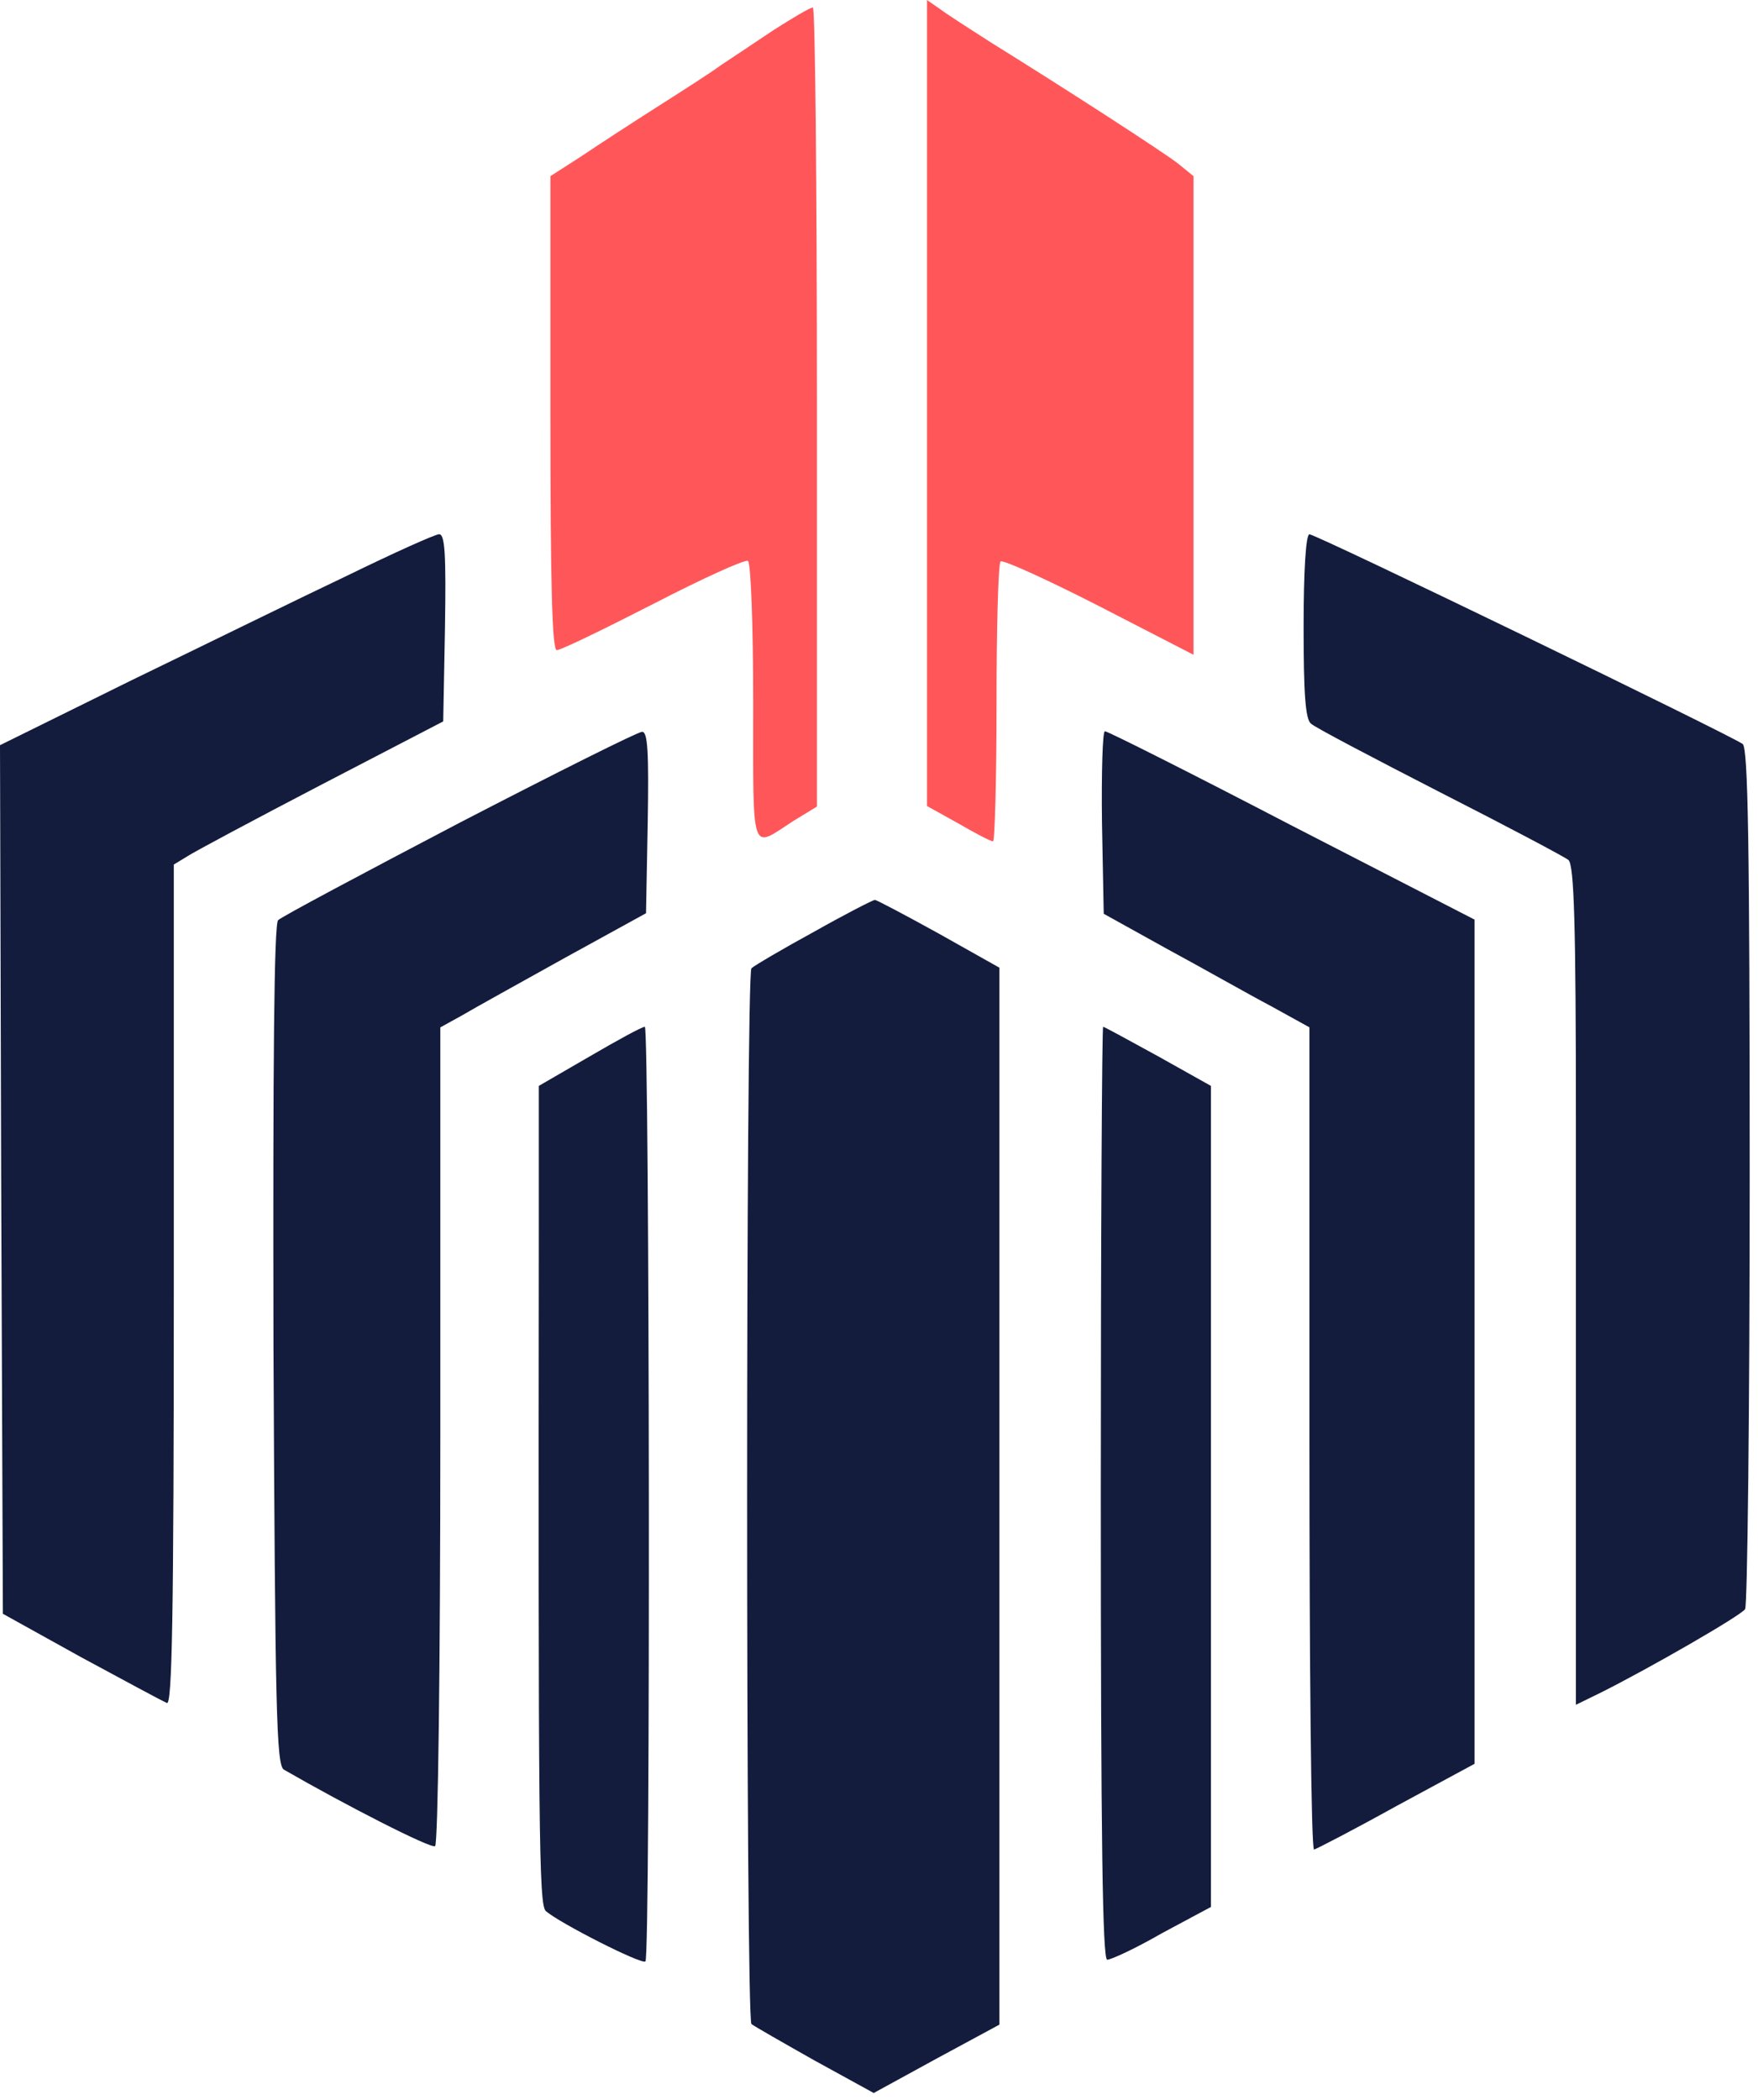
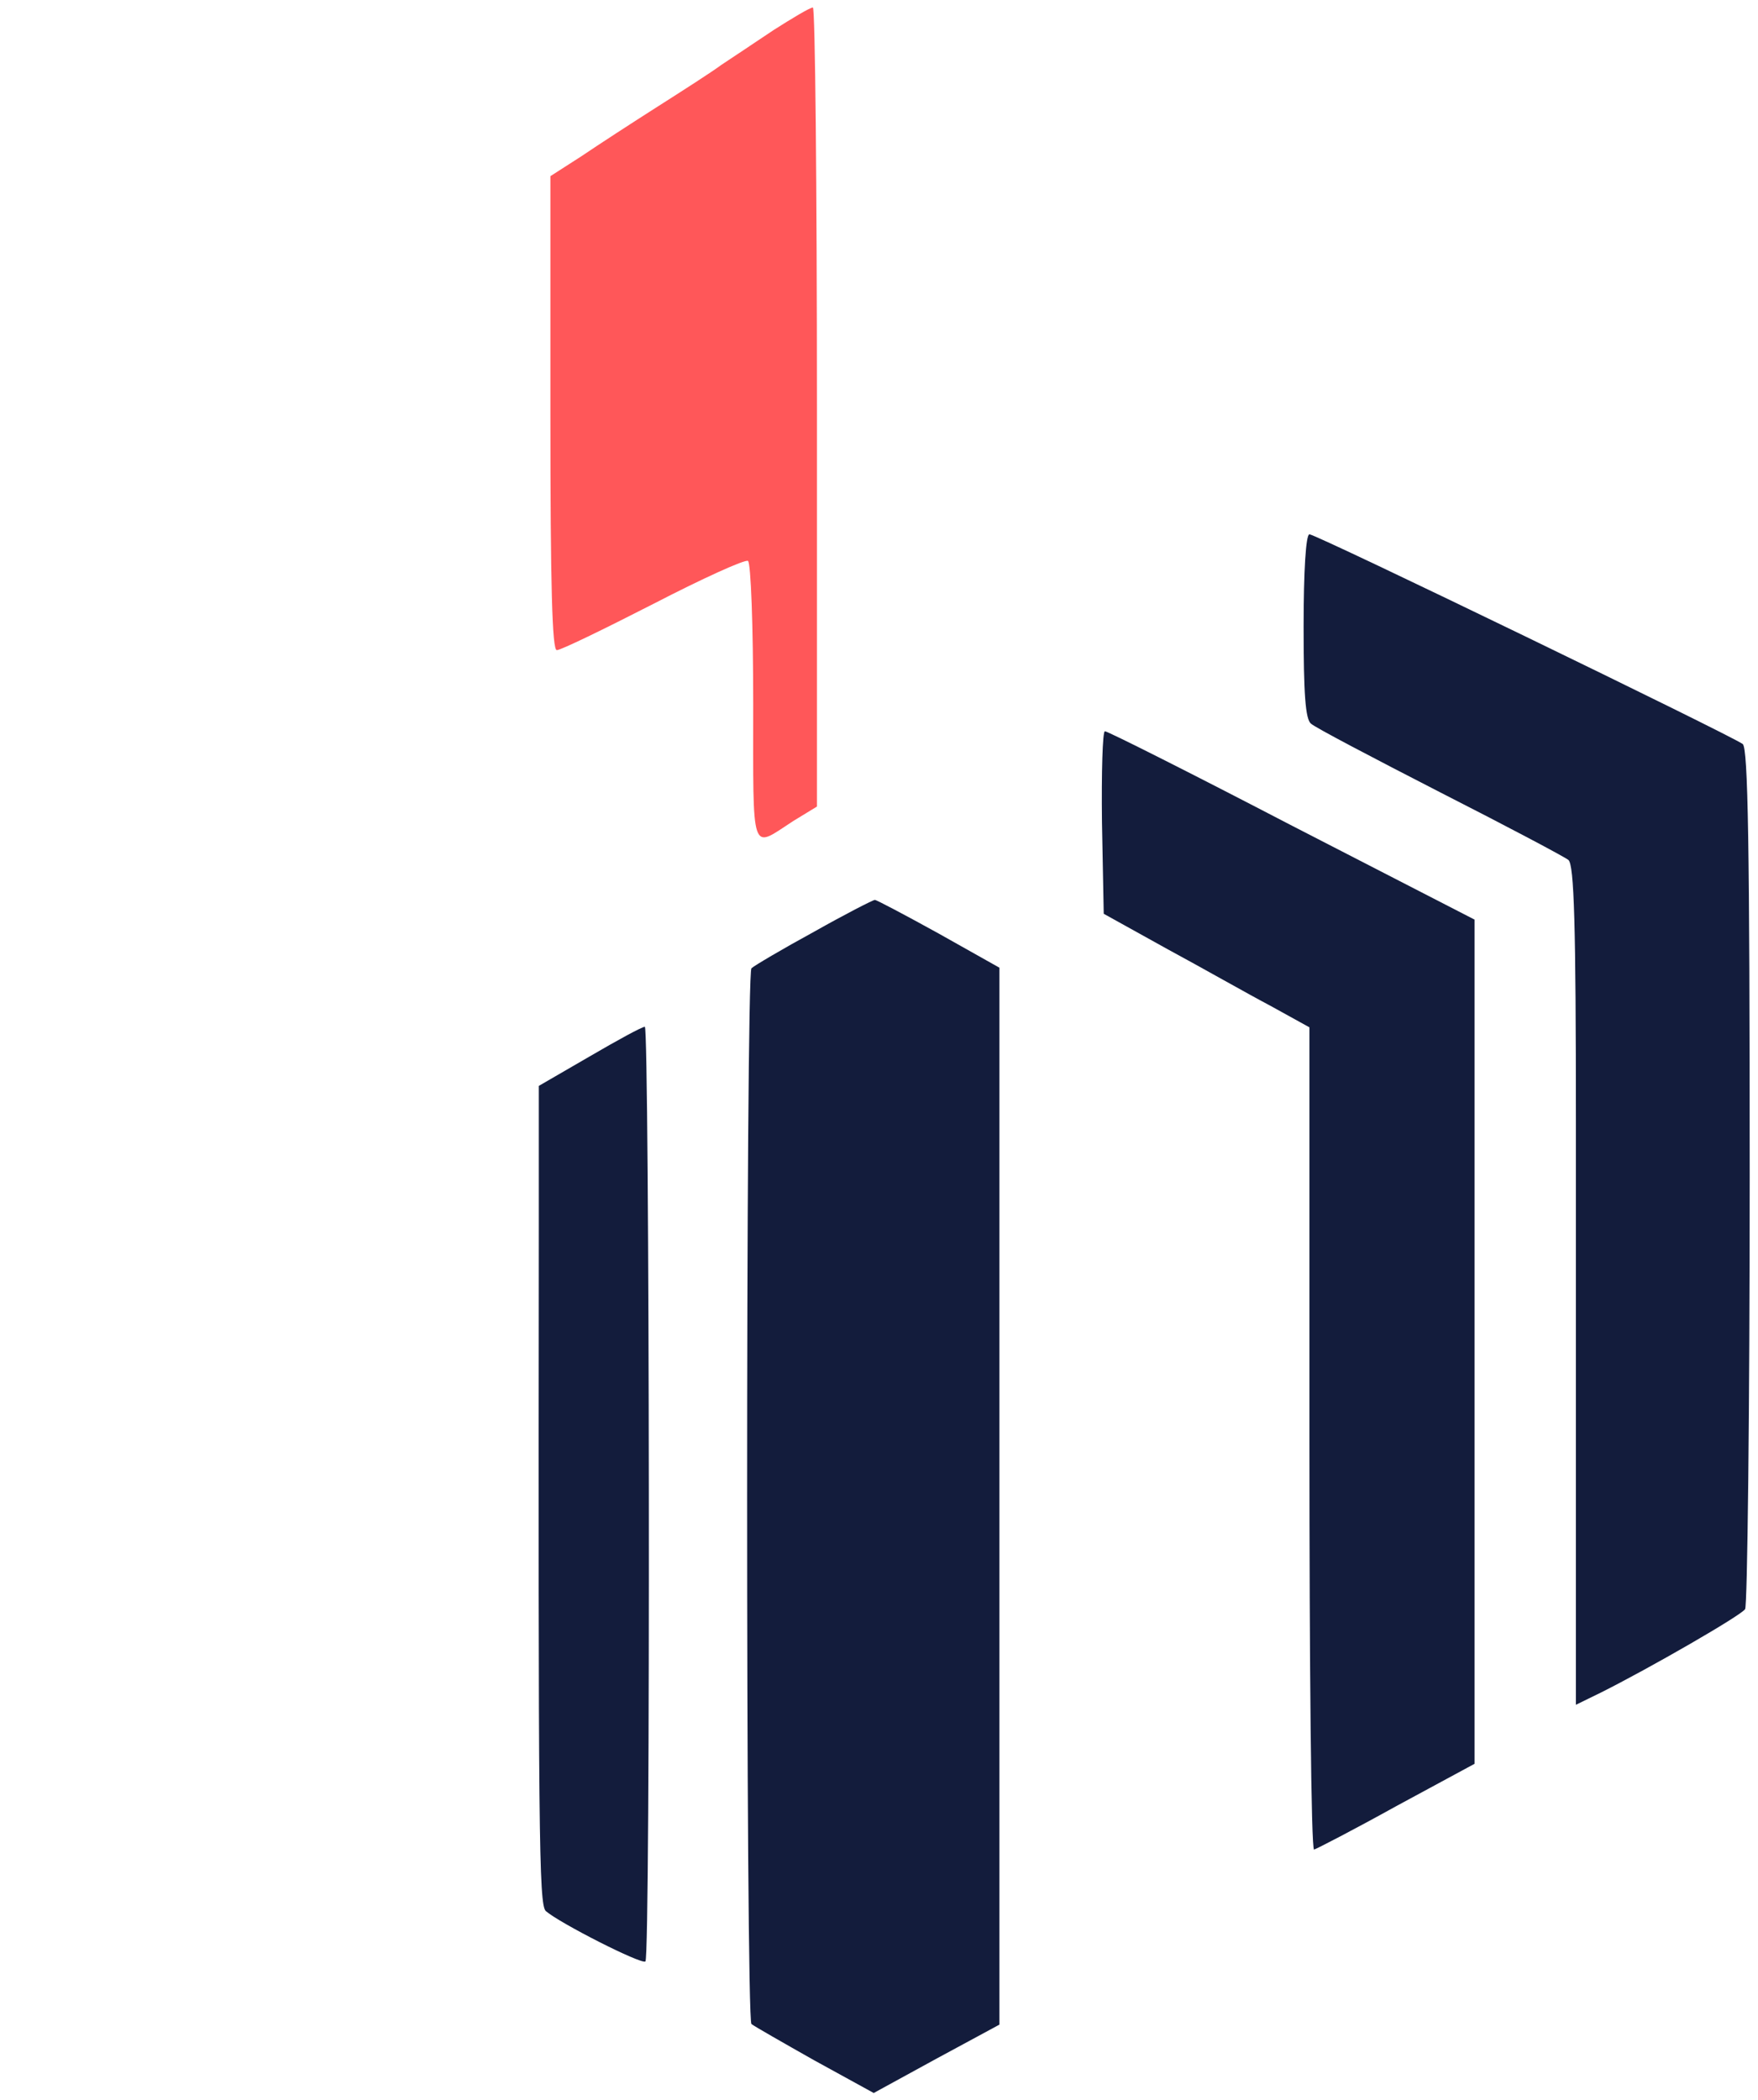
<svg xmlns="http://www.w3.org/2000/svg" width="36" height="43" viewBox="0 0 36 43" fill="none">
-   <path d="M18.983 8.246V16.504L19.624 16.86C19.968 17.061 20.288 17.227 20.335 17.227C20.371 17.227 20.407 15.958 20.407 14.404C20.407 12.85 20.442 11.533 20.49 11.497C20.525 11.45 21.439 11.865 22.507 12.411L24.441 13.407V8.507V3.607L24.12 3.346C23.812 3.109 21.985 1.922 20.288 0.867C19.861 0.594 19.398 0.297 19.256 0.19L18.983 0V8.246Z" fill="#FF5759" />
  <path d="M15.839 0.617C15.447 0.878 14.973 1.198 14.771 1.329C14.581 1.471 13.988 1.851 13.466 2.183C12.944 2.515 12.232 2.978 11.9 3.203L11.271 3.607V8.459C11.271 12.007 11.307 13.312 11.402 13.312C11.485 13.312 12.363 12.885 13.383 12.363C14.392 11.841 15.258 11.449 15.317 11.485C15.376 11.52 15.424 12.825 15.424 14.403C15.424 17.571 15.364 17.381 16.242 16.812L16.729 16.515V8.329C16.729 3.82 16.693 0.142 16.646 0.154C16.587 0.154 16.231 0.368 15.839 0.617Z" fill="#FF5759" />
-   <path d="M7.119 11.782C6.169 12.232 4.188 13.205 2.693 13.929L0 15.258L0.024 24.144L0.059 33.043L1.661 33.932C2.539 34.407 3.334 34.834 3.417 34.87C3.524 34.917 3.559 33.161 3.559 26.316V17.702L3.832 17.536C3.975 17.441 5.22 16.776 6.585 16.065L9.076 14.771L9.112 12.861C9.136 11.354 9.112 10.939 8.993 10.939C8.91 10.939 8.068 11.319 7.119 11.782Z" fill="#131C3C" />
  <path d="M26.695 12.826C26.695 14.191 26.73 14.736 26.849 14.819C26.92 14.89 28.119 15.519 29.483 16.219C30.859 16.919 32.046 17.548 32.117 17.608C32.236 17.702 32.271 18.948 32.271 22.97C32.271 25.841 32.271 29.709 32.271 31.56V34.906L32.781 34.657C33.778 34.158 35.652 33.079 35.736 32.948C35.783 32.889 35.83 28.902 35.83 24.097C35.83 17.252 35.795 15.329 35.688 15.235C35.474 15.069 26.956 10.94 26.814 10.94C26.742 10.94 26.695 11.687 26.695 12.826Z" fill="#131C3C" />
-   <path d="M9.408 16.848C7.439 17.88 5.766 18.77 5.695 18.841C5.612 18.924 5.588 21.736 5.6 27.538C5.635 35.024 5.659 36.139 5.813 36.234C7.047 36.946 8.827 37.86 8.91 37.8C8.969 37.765 9.017 34.146 9.017 29.389V21.036L9.468 20.787C9.705 20.645 10.654 20.122 11.568 19.612L13.229 18.699L13.264 16.836C13.288 15.389 13.264 14.973 13.146 14.985C13.062 14.985 11.378 15.828 9.408 16.848Z" fill="#131C3C" />
  <path d="M22.566 16.835L22.602 18.71L23.907 19.434C24.631 19.825 25.568 20.359 26.019 20.596L26.814 21.035V29.447C26.814 34.086 26.849 37.871 26.909 37.871C26.956 37.859 27.715 37.468 28.593 36.981L30.195 36.115V27.466V18.829L26.458 16.907C24.405 15.839 22.685 14.973 22.626 14.973C22.578 14.973 22.554 15.815 22.566 16.835Z" fill="#131C3C" />
  <path d="M16.67 19.078C16.017 19.434 15.436 19.778 15.388 19.826C15.27 19.944 15.27 41.336 15.388 41.443C15.448 41.49 16.029 41.822 16.681 42.19L17.892 42.855L19.173 42.154L20.466 41.455V30.634V19.814L19.221 19.114C18.532 18.734 17.951 18.426 17.915 18.426C17.88 18.426 17.322 18.71 16.67 19.078Z" fill="#131C3C" />
  <path d="M12.078 21.629L11.034 22.234V25.153C11.022 37.563 11.034 38.987 11.176 39.129C11.461 39.378 13.146 40.233 13.217 40.161C13.324 40.054 13.3 21.024 13.205 21.024C13.146 21.024 12.647 21.297 12.078 21.629Z" fill="#131C3C" />
-   <path d="M22.542 30.575C22.542 37.681 22.578 40.126 22.673 40.126C22.756 40.126 23.266 39.888 23.8 39.58L24.797 39.046V30.634V22.234L23.717 21.629C23.112 21.297 22.613 21.024 22.59 21.024C22.566 21.024 22.542 25.319 22.542 30.575Z" fill="#131C3C" />
</svg>